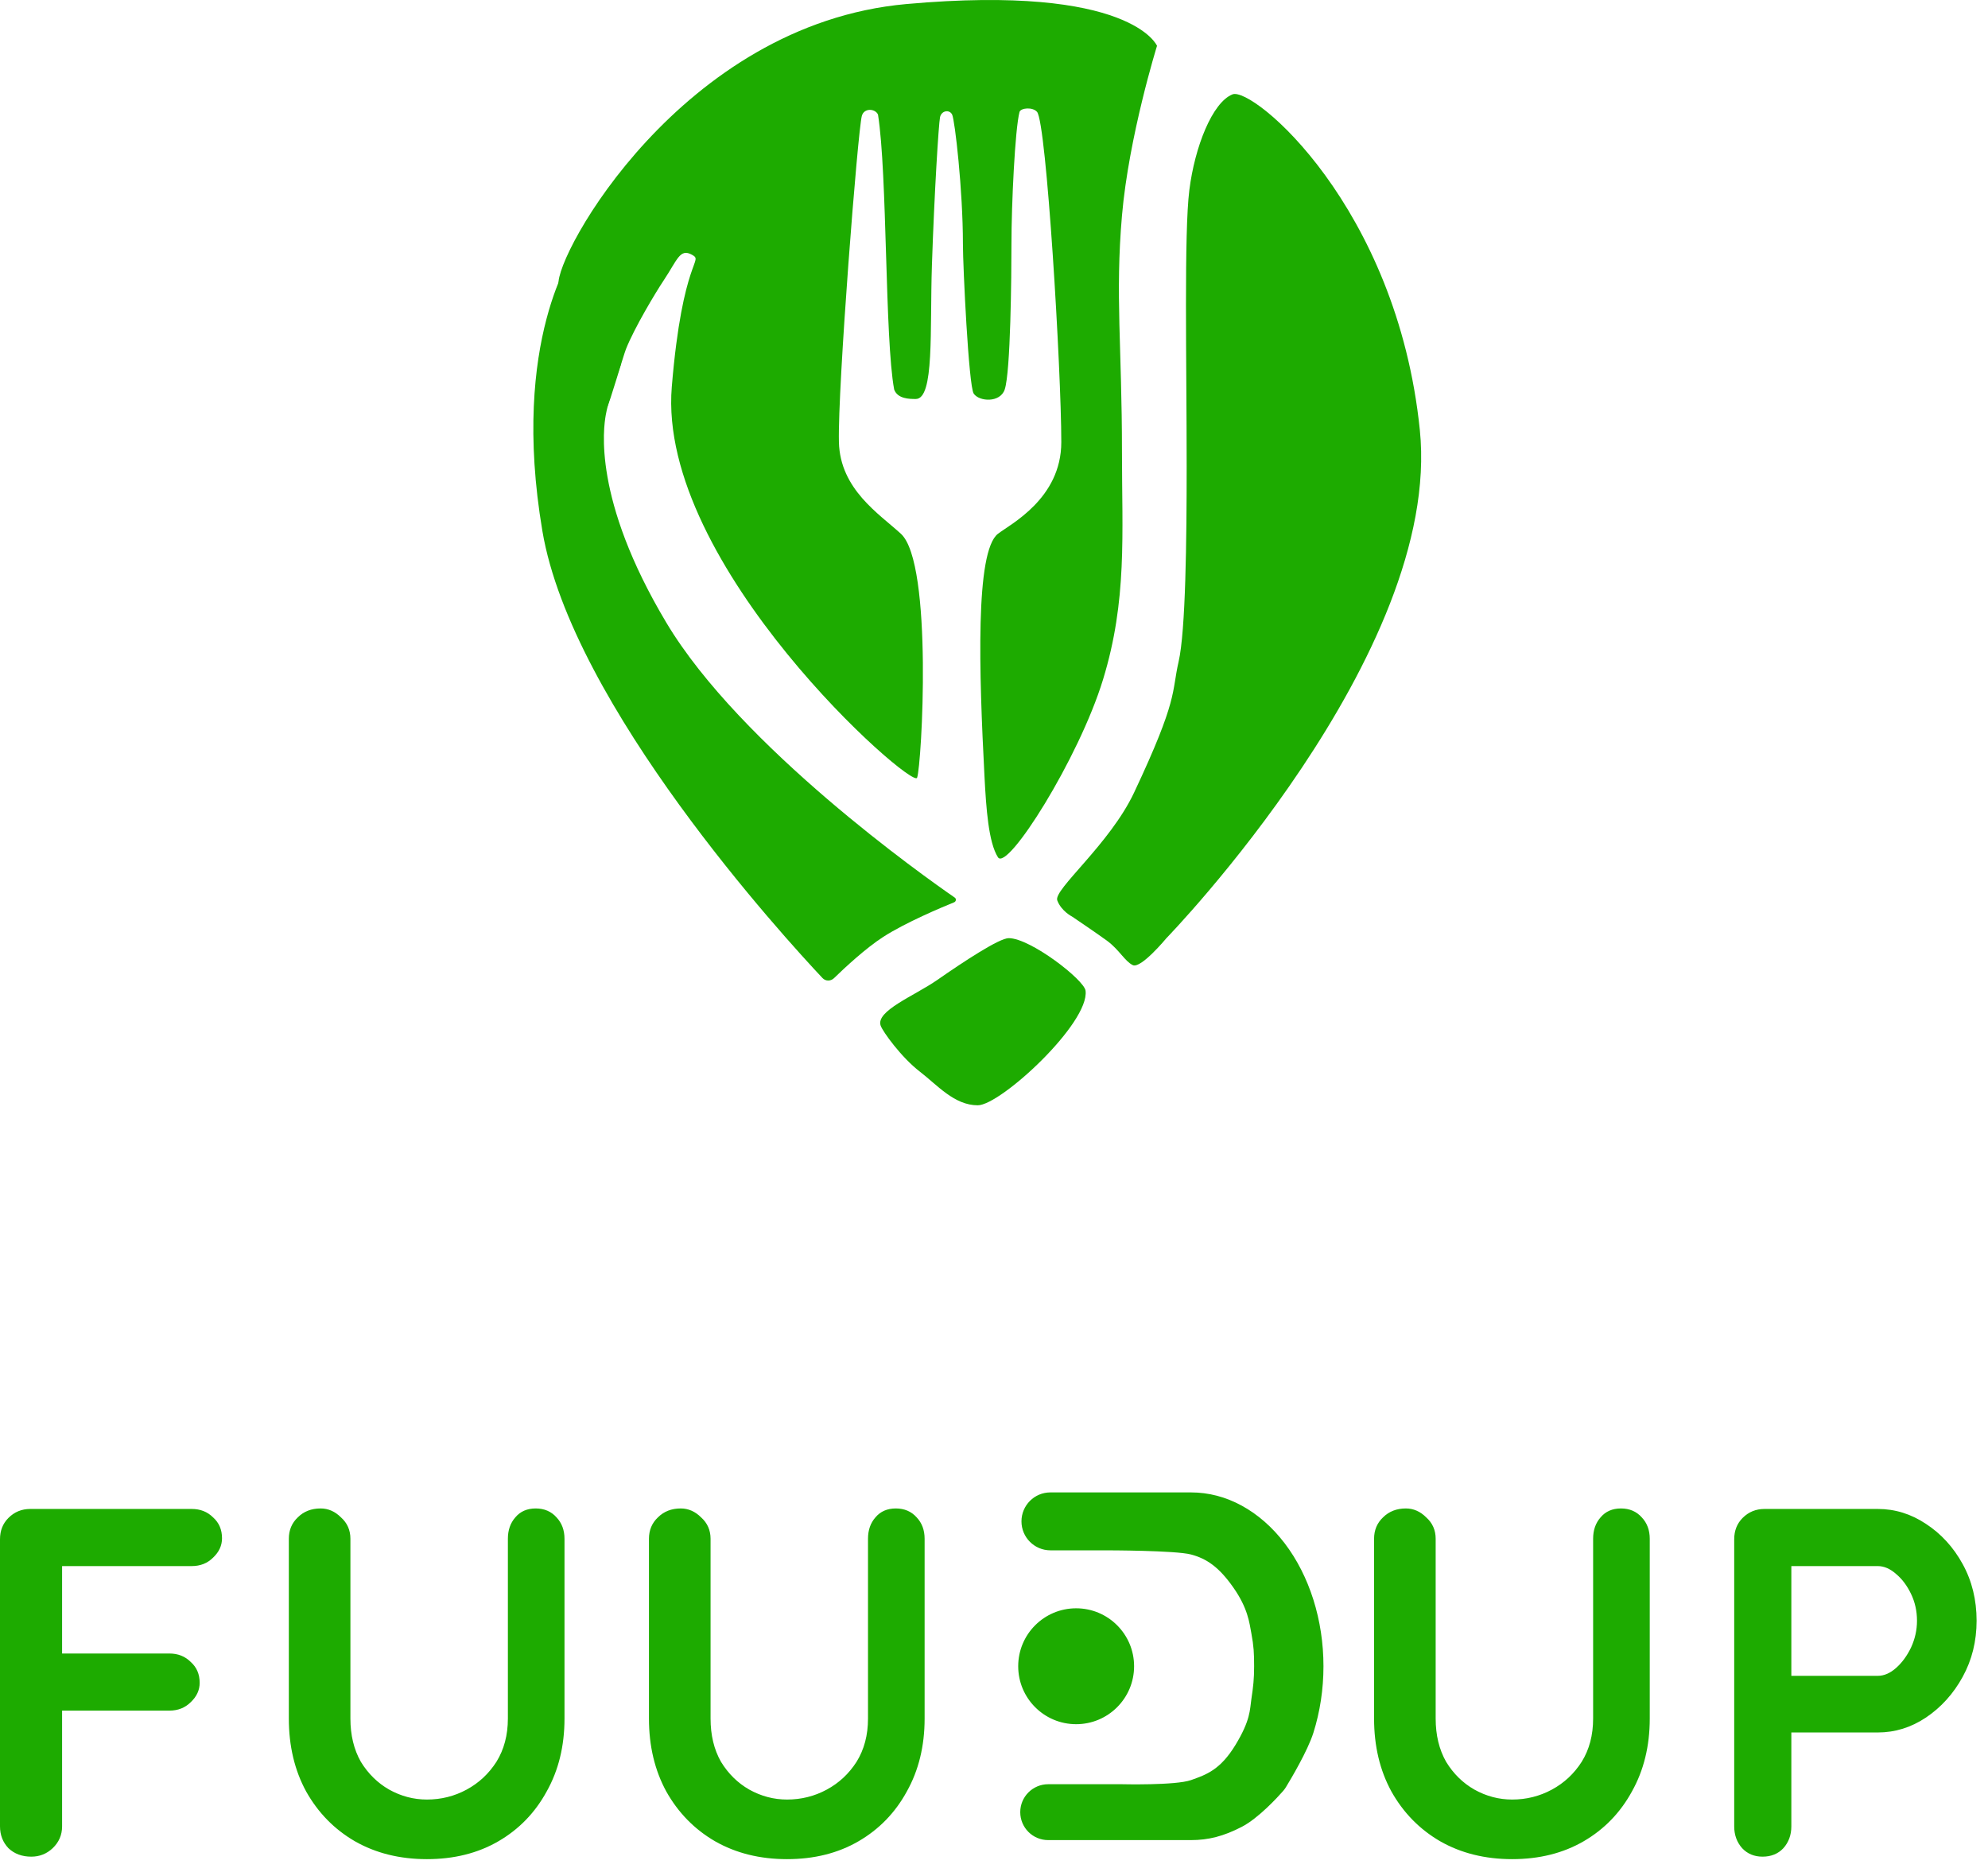
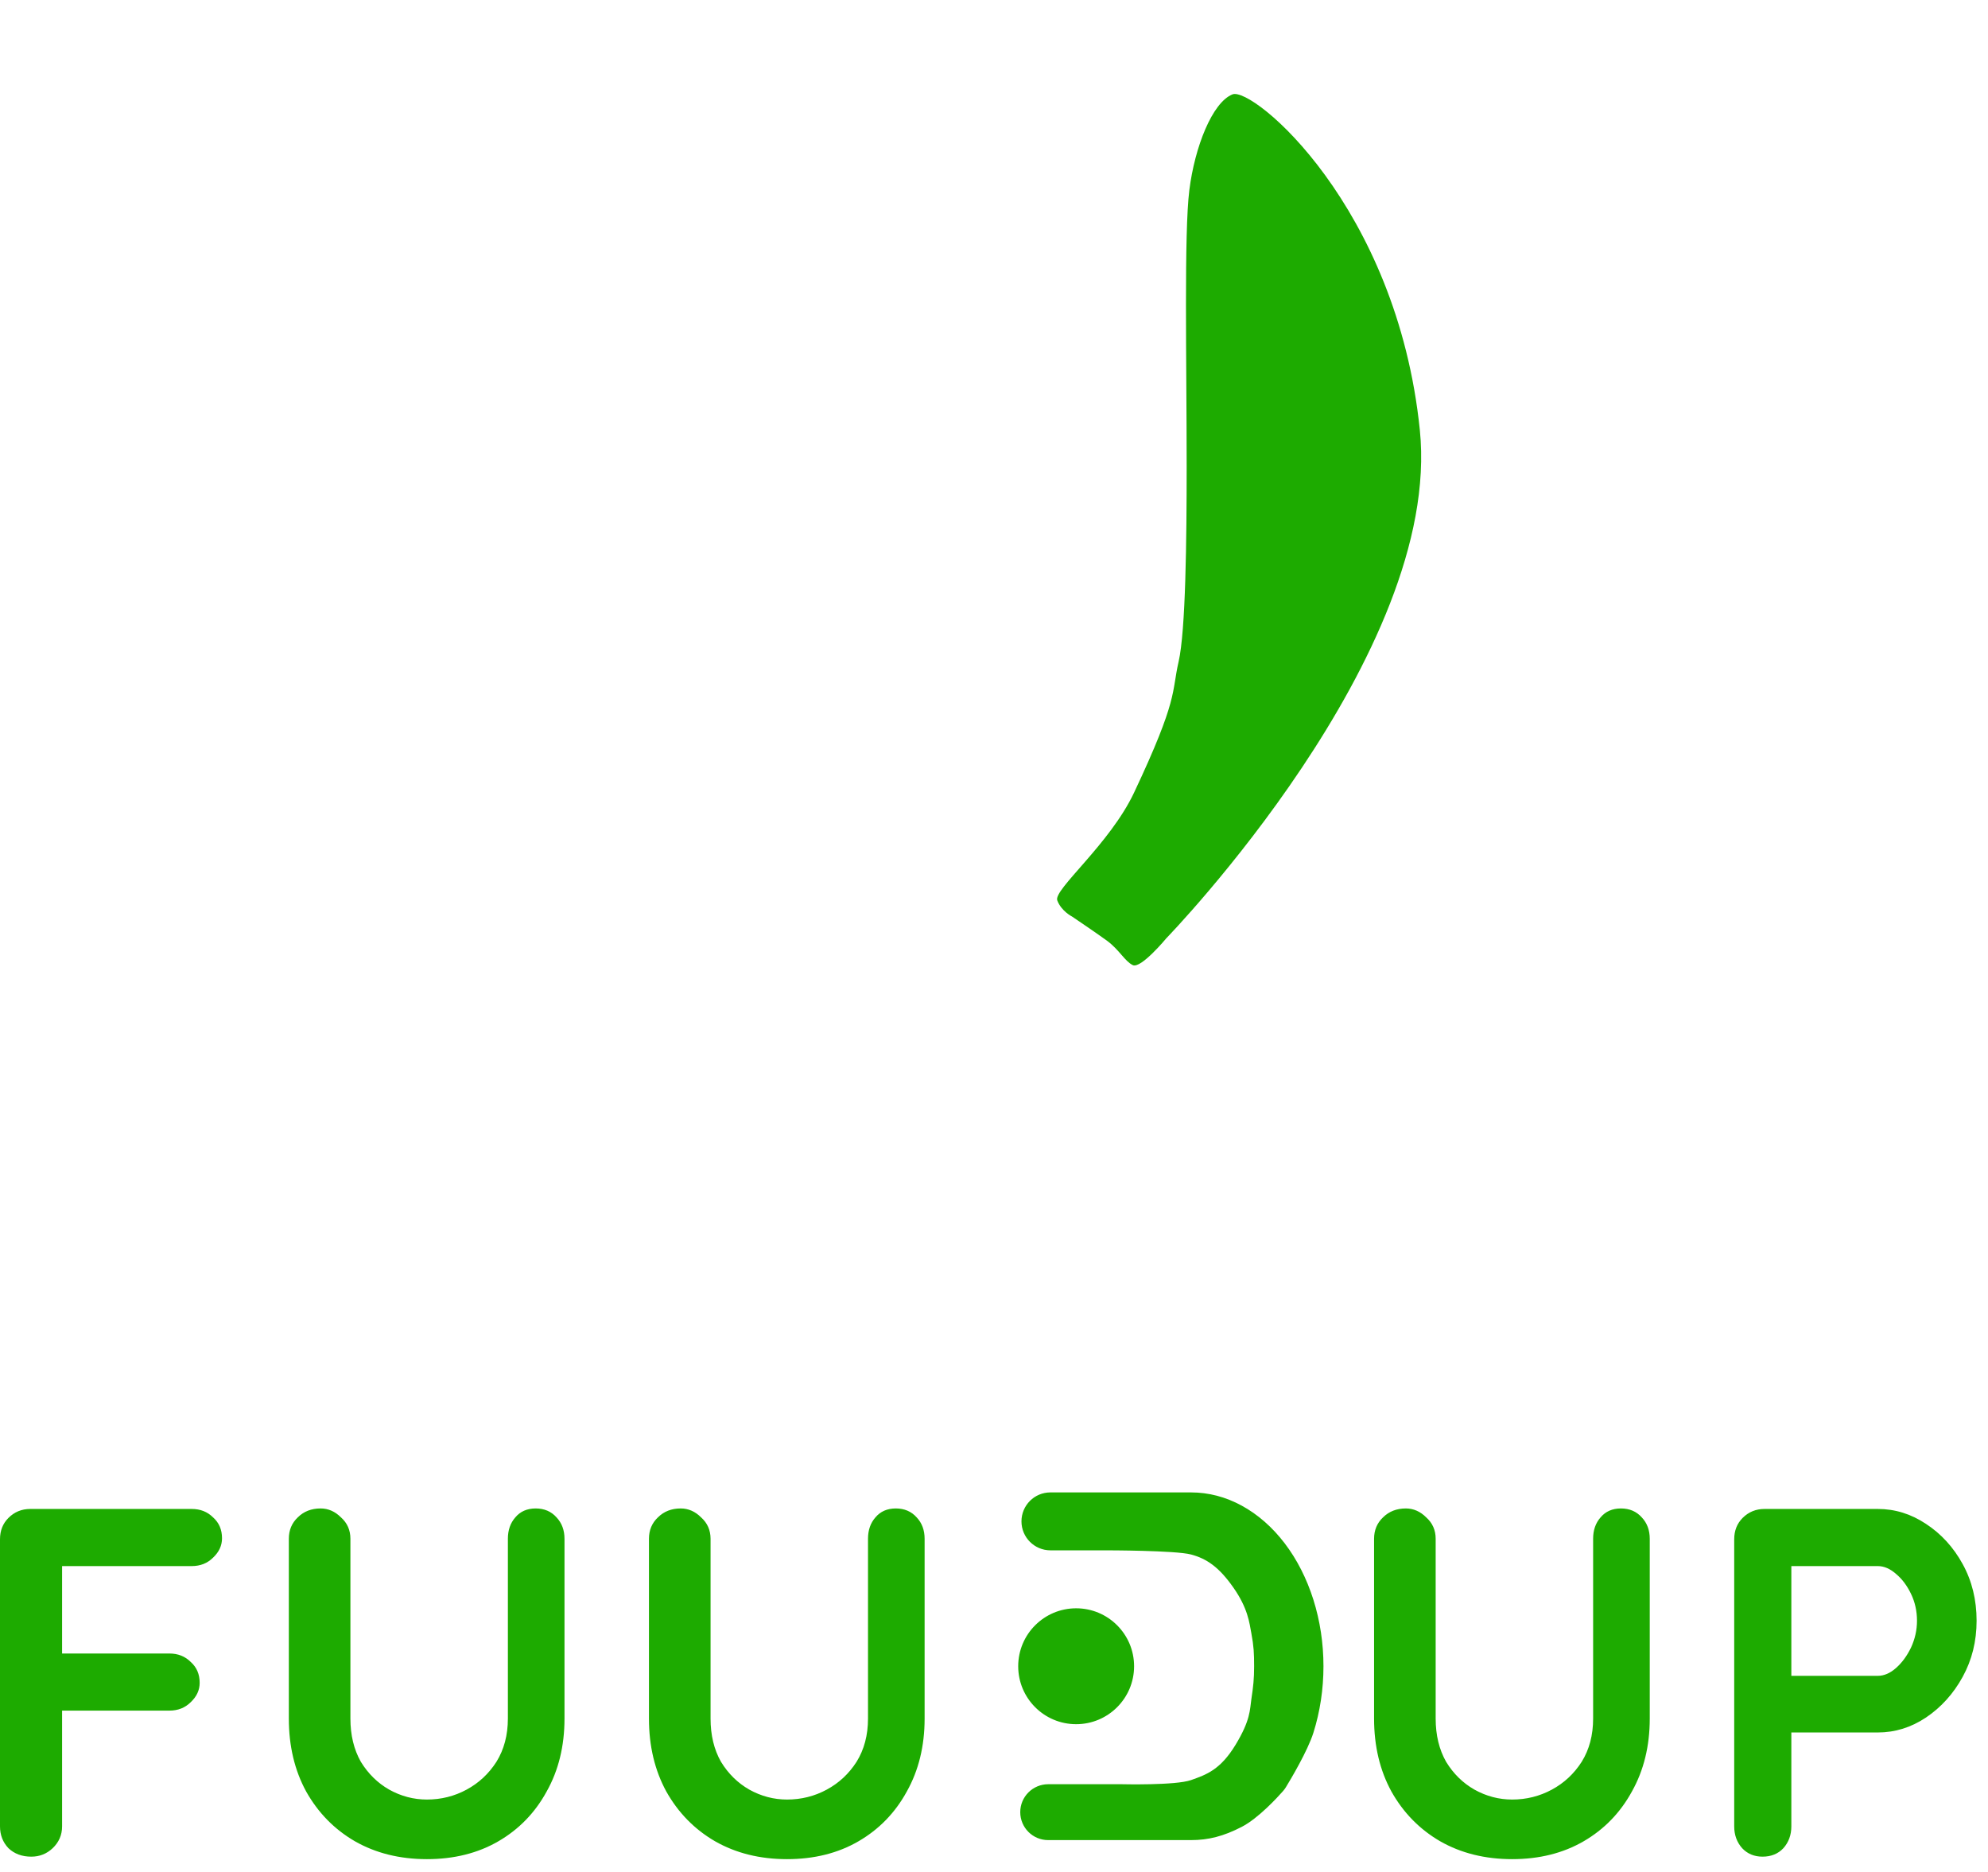
<svg xmlns="http://www.w3.org/2000/svg" width="103" height="97" viewBox="0 0 103 97" fill="none">
  <path d="M27.754 78.15C28.2 78.15 28.561 78.305 28.835 78.613C29.109 78.905 29.247 79.274 29.247 79.72V89.036C29.247 90.46 28.938 91.721 28.32 92.819C27.72 93.916 26.888 94.774 25.824 95.392C24.761 96.009 23.525 96.319 22.118 96.319C20.712 96.318 19.467 96.009 18.387 95.392C17.323 94.774 16.483 93.916 15.865 92.819C15.265 91.721 14.965 90.46 14.965 89.036V79.72C14.965 79.274 15.119 78.905 15.428 78.613C15.736 78.305 16.131 78.151 16.611 78.15C17.006 78.15 17.358 78.305 17.667 78.613C17.993 78.905 18.155 79.274 18.155 79.72V89.036C18.155 89.894 18.336 90.64 18.696 91.275C19.074 91.892 19.563 92.373 20.163 92.716C20.78 93.059 21.432 93.231 22.118 93.231C22.856 93.231 23.542 93.059 24.177 92.716C24.811 92.373 25.326 91.892 25.721 91.275C26.115 90.64 26.313 89.894 26.314 89.036V79.72C26.314 79.274 26.442 78.905 26.699 78.613C26.956 78.305 27.308 78.151 27.754 78.15ZM46.413 78.15C46.859 78.151 47.22 78.305 47.494 78.613C47.769 78.905 47.905 79.274 47.905 79.72V89.036C47.905 90.46 47.597 91.721 46.98 92.819C46.379 93.916 45.546 94.774 44.482 95.392C43.419 96.009 42.184 96.319 40.777 96.319C39.371 96.319 38.127 96.009 37.046 95.392C35.982 94.774 35.142 93.916 34.524 92.819C33.924 91.721 33.623 90.46 33.623 89.036V79.72C33.623 79.274 33.778 78.905 34.087 78.613C34.396 78.305 34.79 78.15 35.27 78.15C35.665 78.151 36.017 78.305 36.325 78.613C36.651 78.905 36.814 79.274 36.815 79.72V89.036C36.815 89.894 36.994 90.64 37.355 91.275C37.732 91.892 38.221 92.373 38.821 92.716C39.439 93.059 40.091 93.231 40.777 93.231C41.515 93.231 42.201 93.059 42.836 92.716C43.471 92.373 43.985 91.892 44.38 91.275C44.774 90.64 44.972 89.894 44.972 89.036V79.72C44.972 79.274 45.1 78.905 45.357 78.613C45.615 78.305 45.967 78.15 46.413 78.15ZM83.981 78.15C84.427 78.15 84.788 78.305 85.062 78.613C85.337 78.905 85.475 79.274 85.475 79.72V89.036C85.475 90.46 85.165 91.721 84.548 92.819C83.947 93.916 83.115 94.774 82.052 95.392C80.988 96.009 79.752 96.319 78.346 96.319C76.939 96.318 75.696 96.009 74.615 95.392C73.552 94.774 72.71 93.916 72.093 92.819C71.492 91.721 71.192 90.46 71.192 89.036V79.72C71.192 79.274 71.347 78.905 71.655 78.613C71.964 78.305 72.359 78.151 72.839 78.15C73.233 78.15 73.586 78.305 73.894 78.613C74.22 78.905 74.383 79.274 74.383 79.72V89.036C74.383 89.894 74.564 90.64 74.924 91.275C75.301 91.892 75.79 92.373 76.391 92.716C77.008 93.059 77.66 93.231 78.346 93.231C79.083 93.231 79.77 93.059 80.405 92.716C81.04 92.373 81.555 91.892 81.949 91.275C82.344 90.64 82.541 89.894 82.541 89.036V79.72C82.541 79.274 82.669 78.905 82.927 78.613C83.184 78.305 83.536 78.151 83.981 78.15ZM9.933 78.176C10.379 78.176 10.748 78.322 11.04 78.613C11.349 78.888 11.503 79.249 11.503 79.695C11.503 80.072 11.349 80.407 11.04 80.698C10.748 80.99 10.379 81.136 9.933 81.136H3.217V85.665H8.775C9.221 85.665 9.59 85.811 9.882 86.103C10.19 86.377 10.345 86.737 10.345 87.183C10.345 87.56 10.191 87.895 9.882 88.187C9.59 88.478 9.221 88.624 8.775 88.624H3.217V94.62C3.217 95.066 3.053 95.443 2.728 95.752C2.419 96.044 2.05 96.19 1.621 96.19C1.141 96.19 0.746 96.044 0.438 95.752C0.146 95.443 5.77213e-05 95.066 0 94.62V79.746C0 79.3 0.146 78.931 0.438 78.64C0.746 78.331 1.123 78.176 1.569 78.176H9.933ZM97.288 78.176C98.18 78.176 99.012 78.434 99.784 78.948C100.573 79.463 101.208 80.158 101.688 81.032C102.169 81.907 102.409 82.885 102.409 83.966C102.409 85.03 102.169 85.999 101.688 86.874C101.208 87.749 100.573 88.453 99.784 88.984C99.012 89.499 98.18 89.756 97.288 89.756H92.811V94.62C92.811 95.066 92.673 95.443 92.398 95.752C92.124 96.044 91.763 96.19 91.317 96.19C90.889 96.189 90.537 96.044 90.263 95.752C89.988 95.443 89.851 95.066 89.851 94.62V79.746C89.851 79.3 89.997 78.931 90.288 78.64C90.597 78.331 90.975 78.176 91.421 78.176H97.288ZM61.708 77.319C62.618 77.319 63.502 77.551 64.334 78.004C65.166 78.457 65.923 79.12 66.561 79.956C67.198 80.792 67.703 81.785 68.048 82.878C68.393 83.971 68.57 85.142 68.57 86.325C68.57 87.508 68.393 88.679 68.048 89.772C67.752 90.709 66.869 92.19 66.624 92.591C66.582 92.66 66.534 92.725 66.481 92.786C66.196 93.11 65.203 94.197 64.334 94.647C63.393 95.133 62.609 95.332 61.708 95.332C61.05 95.332 56.641 95.332 54.306 95.332C53.506 95.332 52.861 94.684 52.86 93.885C52.86 93.085 53.509 92.437 54.309 92.437H58.114C58.114 92.437 60.905 92.506 61.708 92.223C62.511 91.94 63.229 91.686 64.012 90.4C64.794 89.113 64.753 88.581 64.835 88.025C64.933 87.367 64.977 86.991 64.977 86.325C64.977 85.659 64.958 85.28 64.835 84.625C64.73 84.063 64.655 83.323 63.904 82.251C63.154 81.179 62.514 80.75 61.708 80.535C60.906 80.322 57.346 80.32 57.315 80.32H54.424C53.595 80.32 52.923 79.648 52.923 78.82C52.923 77.991 53.593 77.319 54.422 77.319H61.708ZM55.756 83.323C57.414 83.323 58.758 84.667 58.758 86.325C58.758 87.983 57.414 89.327 55.756 89.327C54.098 89.327 52.754 87.983 52.754 86.325C52.754 84.667 54.098 83.323 55.756 83.323ZM92.811 86.822H97.288C97.614 86.822 97.931 86.686 98.24 86.411C98.549 86.137 98.806 85.784 99.012 85.356C99.218 84.91 99.321 84.446 99.321 83.966C99.321 83.469 99.218 83.005 99.012 82.576C98.806 82.148 98.549 81.804 98.24 81.547C97.931 81.273 97.614 81.136 97.288 81.136H92.811V86.822Z" fill="#1DAB00" />
-   <path d="M52.264 48.604C51.775 48.604 49.96 49.796 48.563 50.768C47.381 51.591 45.351 52.375 45.63 53.143C45.742 53.453 46.701 54.783 47.655 55.517C48.563 56.215 49.442 57.263 50.658 57.263C51.845 57.263 56.454 53.003 56.244 51.327C56.174 50.761 53.381 48.604 52.264 48.604Z" fill="#1DAB00" />
-   <path d="M28.102 27.514C26.426 17.598 29.778 12.989 29.778 12.989C29.778 12.989 32.431 18.157 32.152 18.925C31.873 19.693 31.492 20.88 31.384 21.509C31.276 22.137 30.686 25.838 34.526 32.263C38.368 38.689 47.917 45.433 49.466 46.502C49.559 46.566 49.537 46.705 49.433 46.747C48.771 47.016 46.932 47.788 45.769 48.534C44.848 49.125 43.737 50.165 43.211 50.676C43.042 50.841 42.776 50.843 42.615 50.672C40.672 48.608 29.629 36.553 28.102 27.514Z" fill="#1DAB00" />
  <path d="M57.362 48.743C56.899 48.401 55.546 47.486 55.546 47.486C55.546 47.486 54.987 47.207 54.778 46.648C54.568 46.09 57.497 43.737 58.758 41.062C61.063 36.173 60.693 35.894 61.063 34.288C61.432 32.682 61.482 27.953 61.482 24.162C61.482 18.654 61.342 12.081 61.621 9.847C61.901 7.612 62.809 5.308 63.856 4.889C64.903 4.47 72.376 10.685 73.563 22.277C74.75 33.869 60.434 48.603 60.434 48.603C60.434 48.603 59.107 50.21 58.688 50C58.269 49.791 57.997 49.214 57.362 48.743Z" fill="#1DAB00" />
-   <path d="M46.957 0.21C58.619 -0.837 59.946 2.375 59.946 2.375C59.946 2.375 58.484 7.069 58.13 11.174C57.775 15.278 58.13 18.017 58.13 23.394C58.13 27.686 58.407 31.091 57.152 35.196C55.898 39.3 52.185 45.168 51.705 44.414C51.216 43.645 51.093 41.88 51.007 40.224C50.728 34.847 50.518 28.577 51.705 27.654C52.334 27.165 54.987 25.838 54.987 22.905C54.987 19.204 54.219 6.355 53.73 5.796C53.501 5.534 52.897 5.587 52.823 5.796C52.588 6.675 52.404 10.615 52.404 12.64C52.404 14.259 52.363 19.274 52.054 20.182C51.817 20.88 50.728 20.81 50.448 20.391C50.188 20.002 49.89 13.827 49.89 12.64C49.89 9.858 49.471 6.215 49.331 5.936C49.191 5.657 48.772 5.727 48.703 6.076C48.633 6.425 48.411 9.927 48.283 13.757C48.172 17.115 48.417 20.671 47.446 20.671C47.121 20.671 46.508 20.668 46.328 20.182C45.838 17.549 45.979 9.009 45.49 5.936C45.348 5.623 44.77 5.575 44.652 6.006C44.443 6.774 43.395 20.112 43.465 22.905C43.526 25.349 45.548 26.619 46.677 27.654C48.353 29.19 47.754 39.665 47.515 40.294C47.276 40.922 34.039 29.296 34.806 20.042C35.362 13.338 36.482 13.548 35.853 13.199C35.225 12.85 35.097 13.46 34.387 14.525C33.968 15.154 32.875 16.97 32.431 18.087C32.293 18.436 31.553 20.991 31.454 21.09C31.244 21.299 29.219 16.76 28.94 14.735C28.738 13.268 35.295 1.256 46.957 0.21Z" fill="#1DAB00" />
</svg>